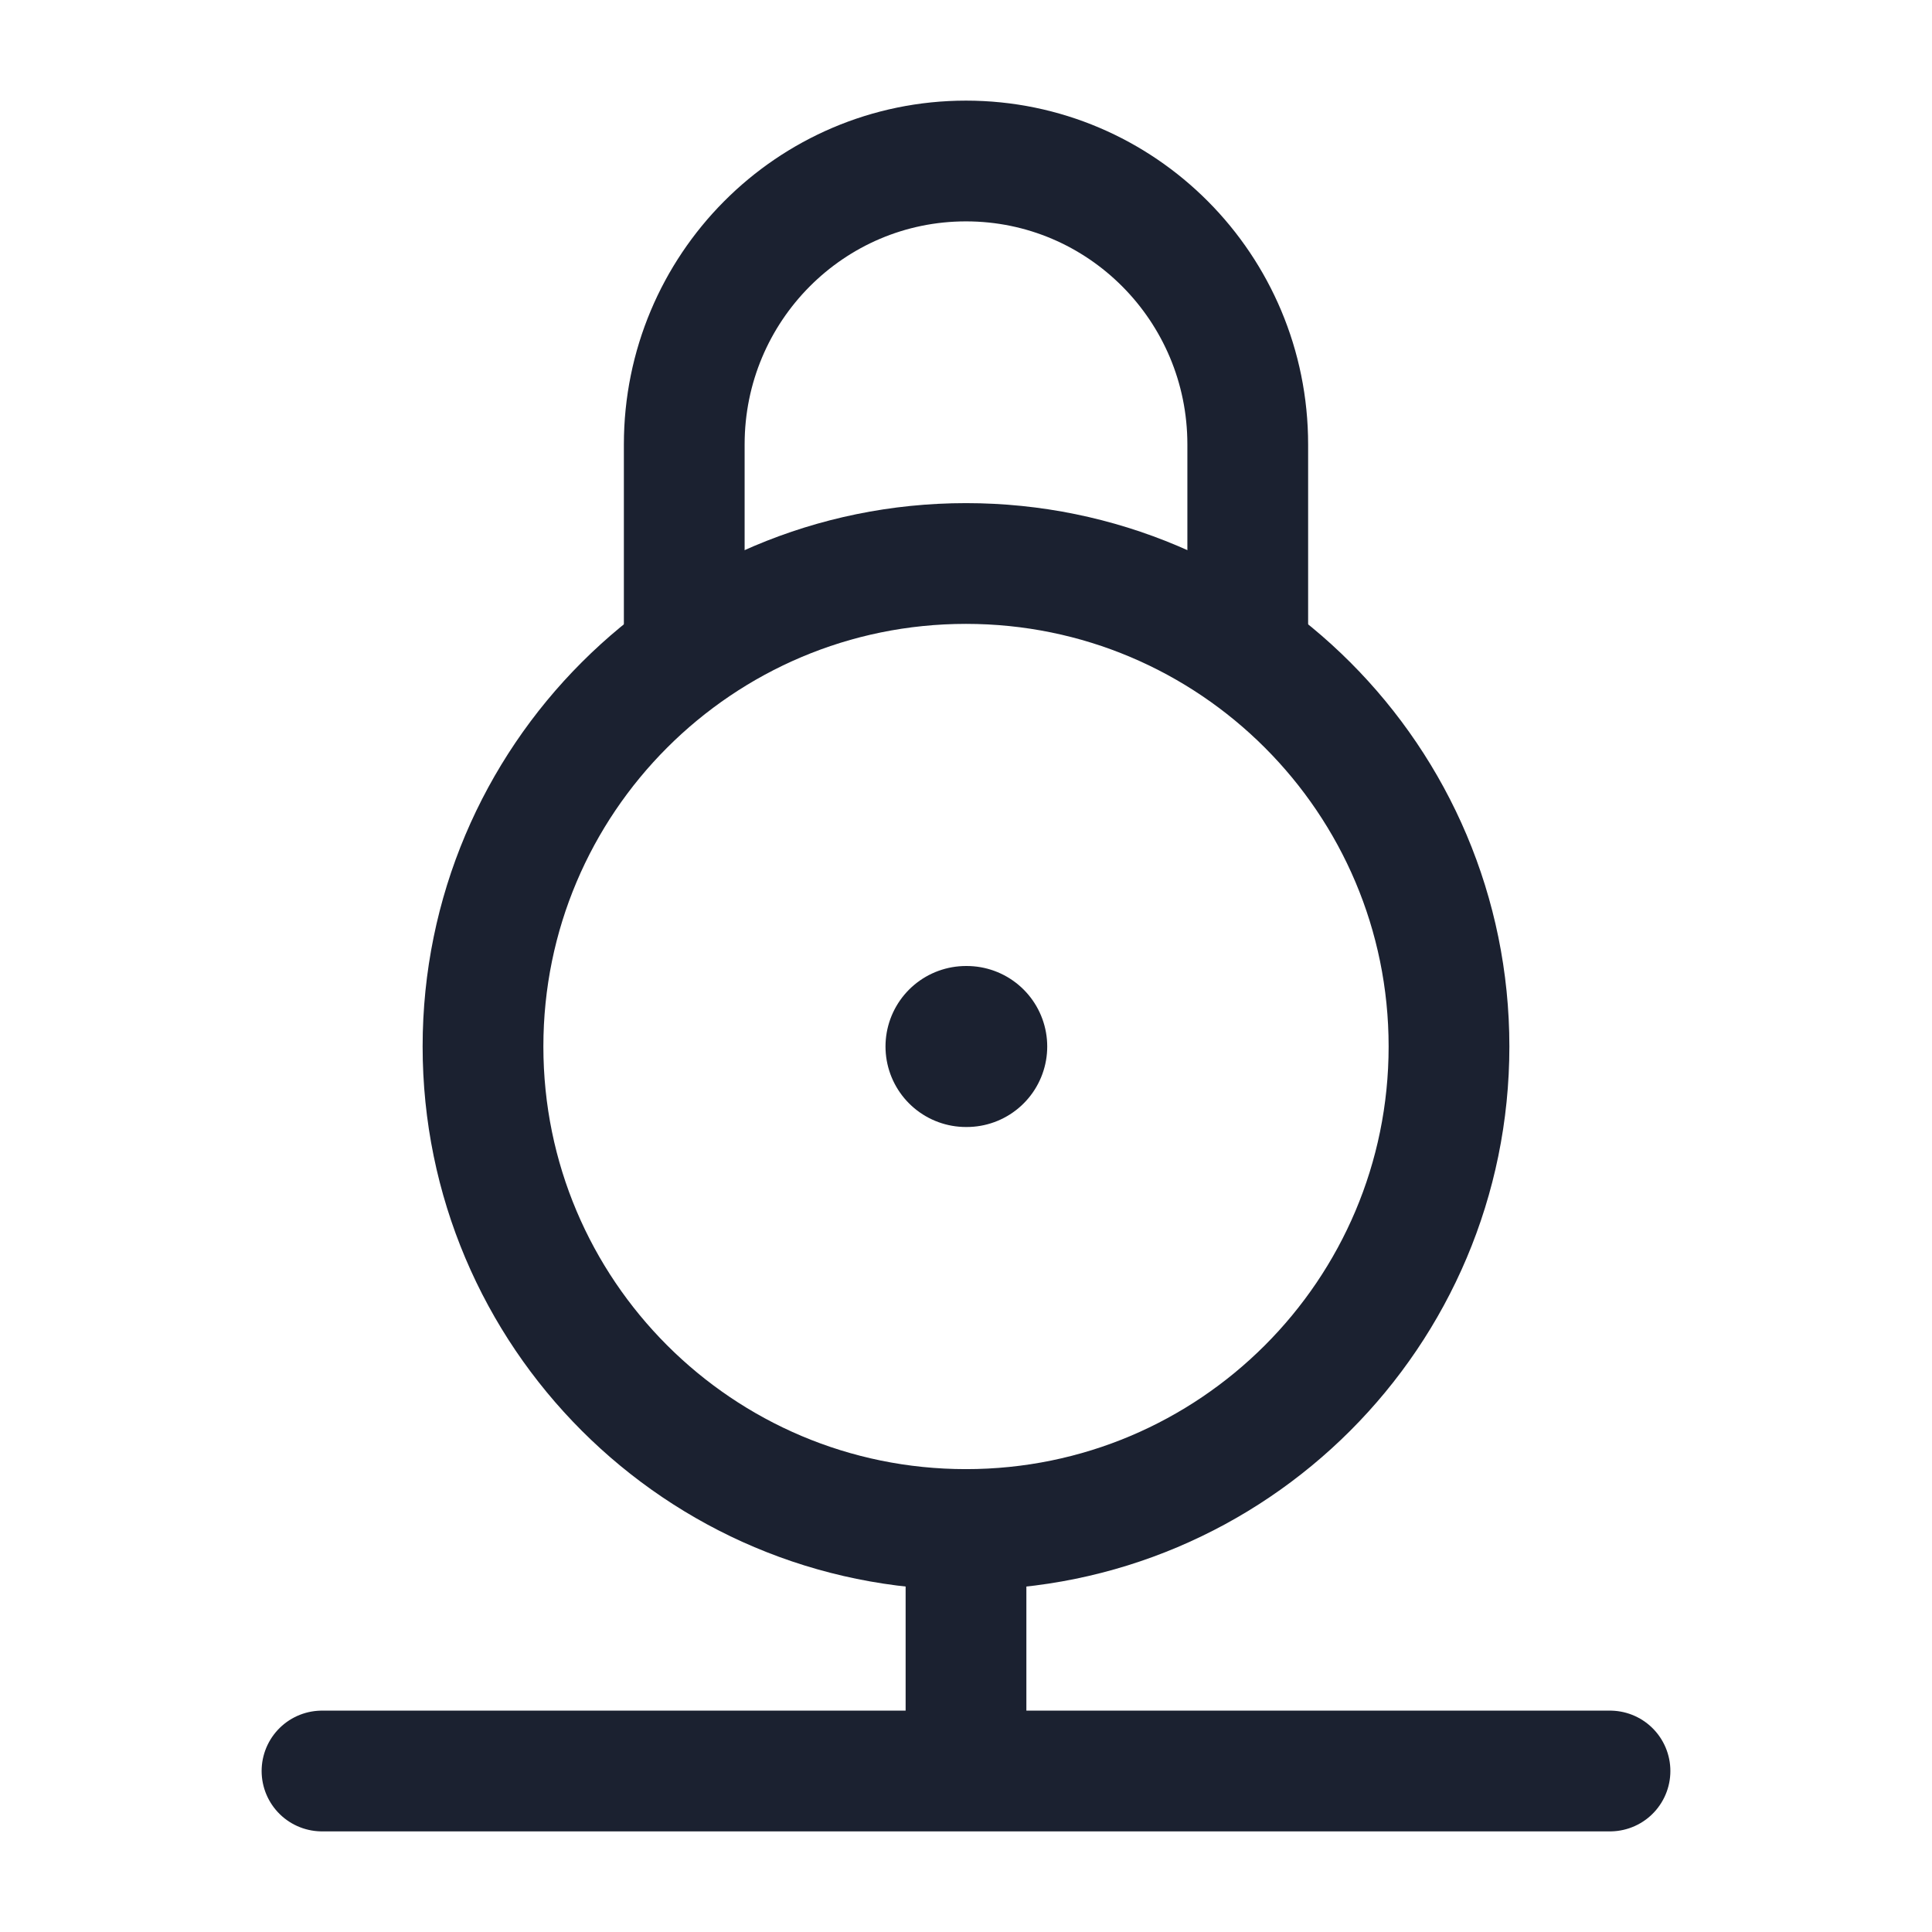
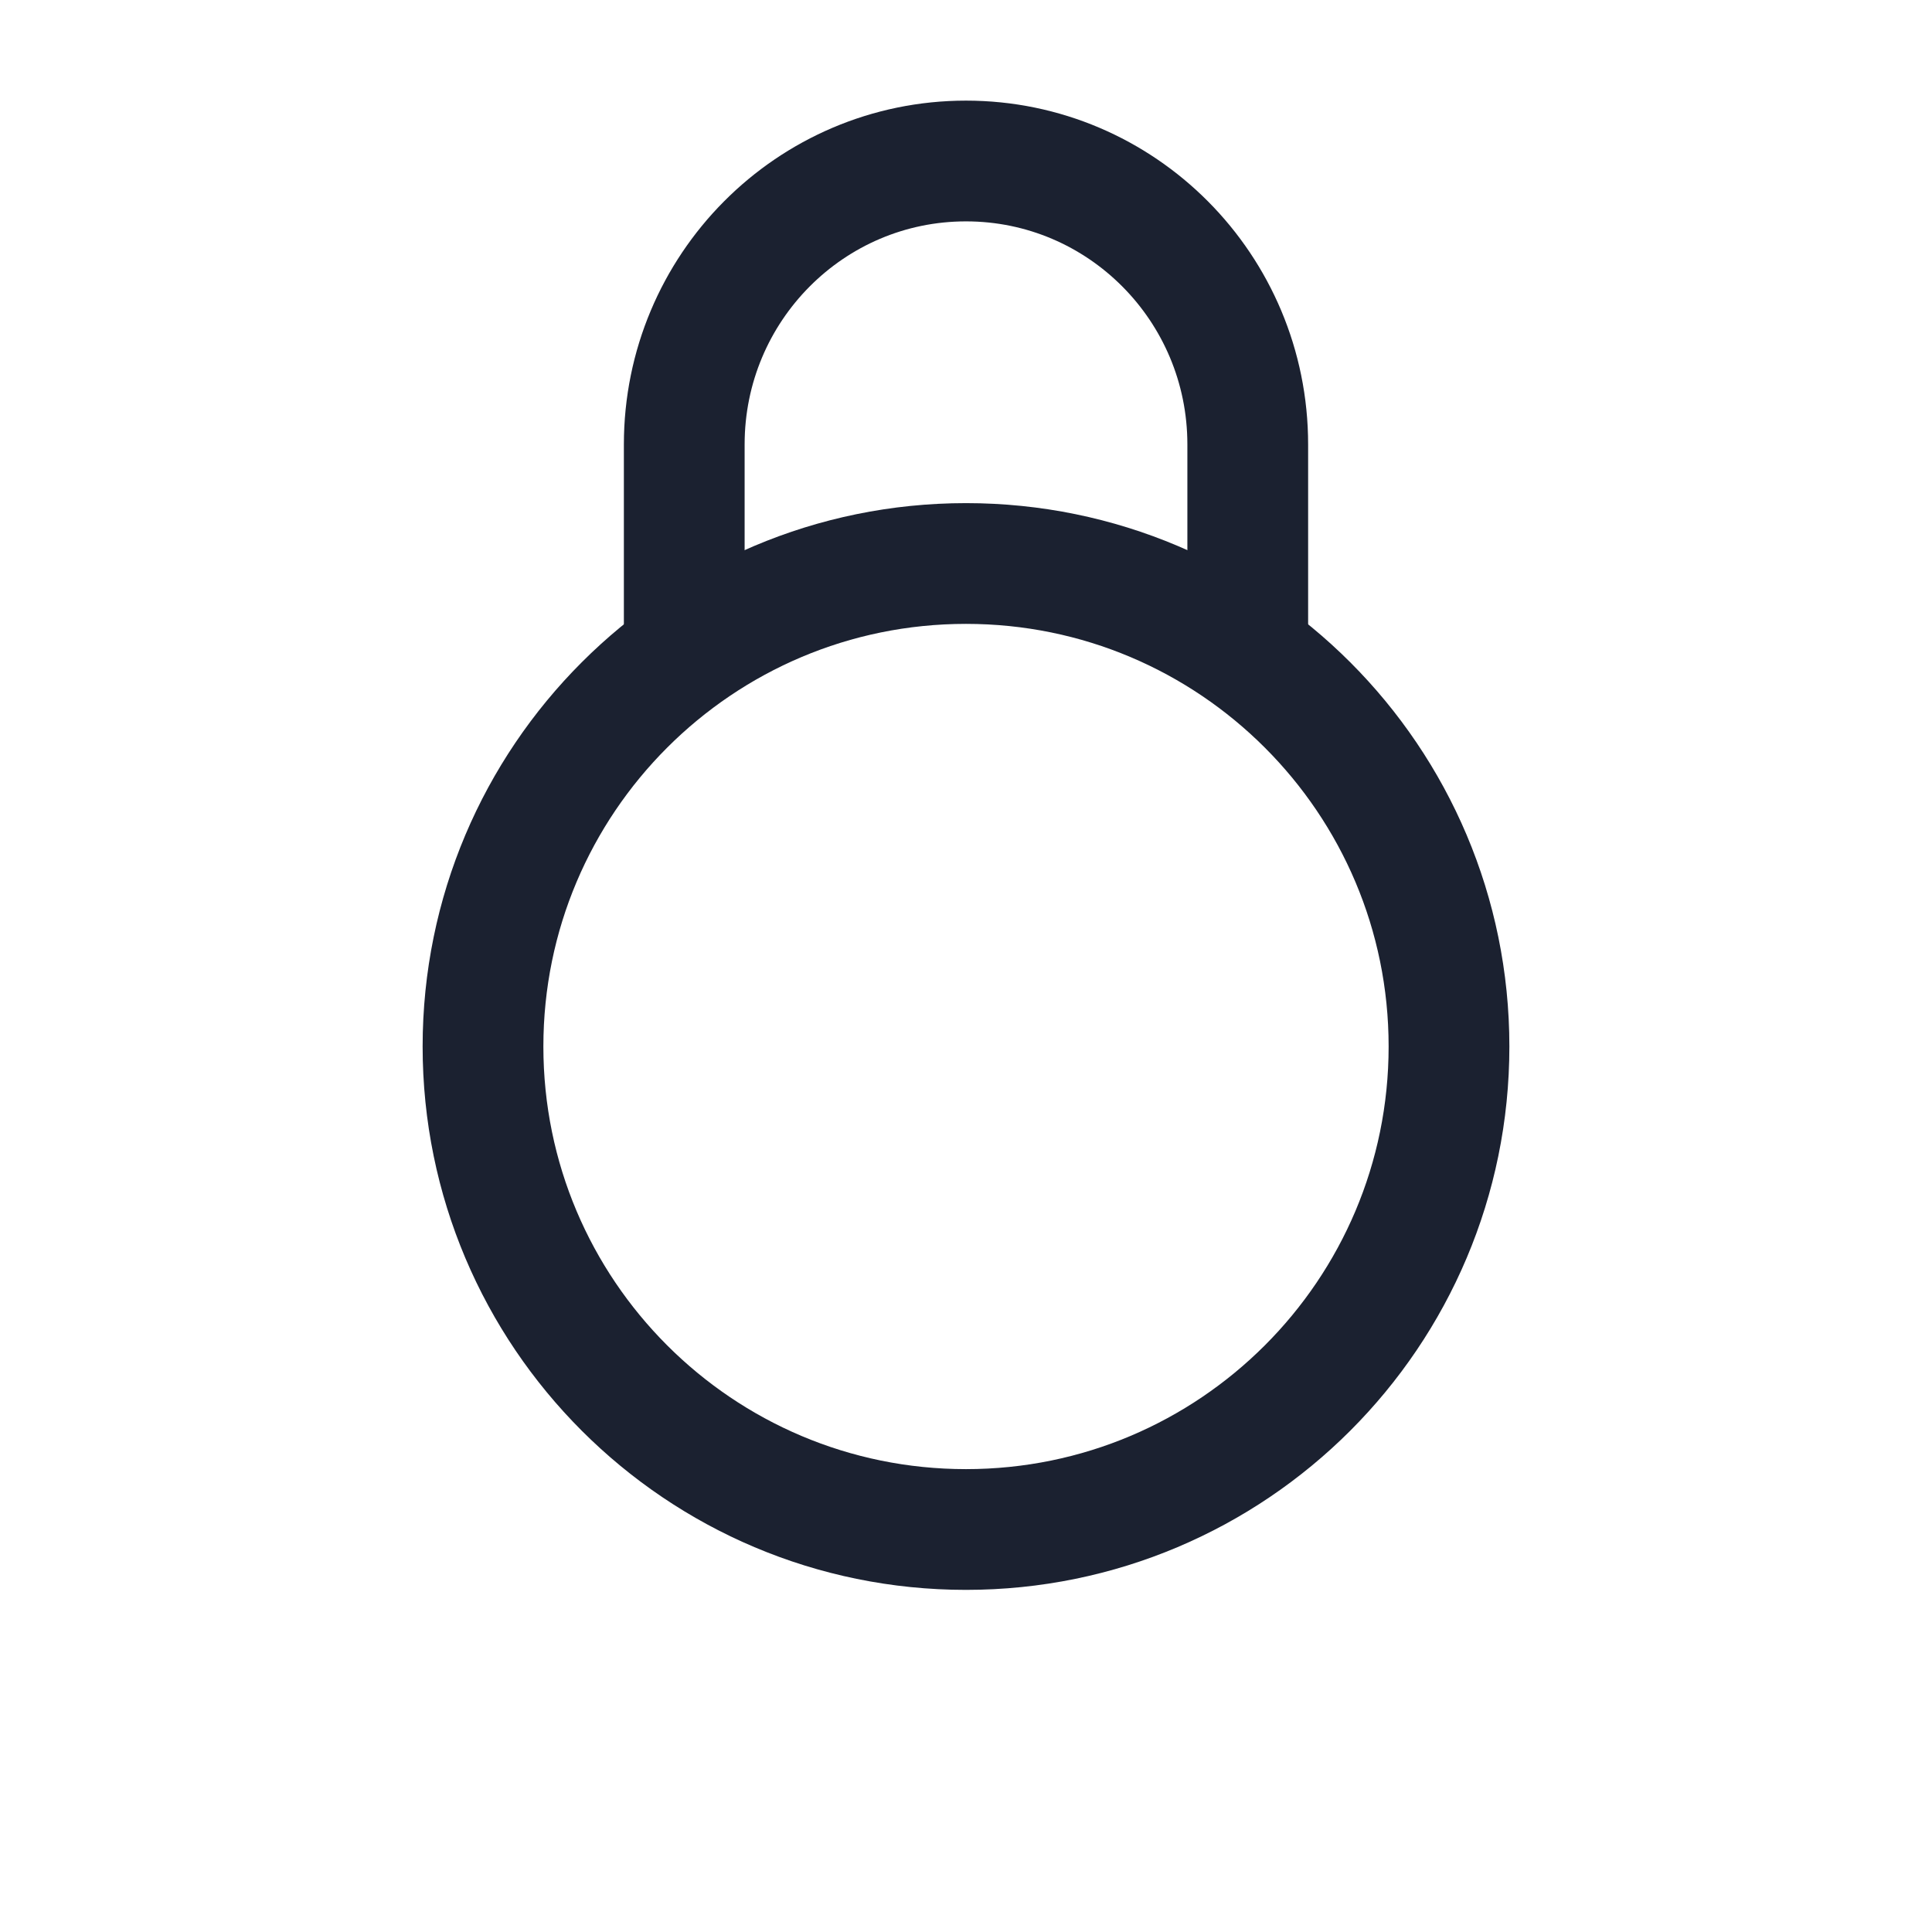
<svg xmlns="http://www.w3.org/2000/svg" width="24" height="24" viewBox="0 0 24 24" fill="none">
  <path d="M6 13C6 9.686 8.686 7 12 7C15.314 7 18 9.686 18 13C18 16.314 15.314 19 12 19C8.686 19 6 16.314 6 13Z" stroke="#1B2130" stroke-width="1.5" />
  <path d="M15.5 8V5.521C15.5 3.576 13.933 2 12 2C10.067 2 8.5 3.576 8.5 5.521V8" stroke="#1B2130" stroke-width="1.5" />
-   <path d="M12 13H12.009" stroke="#1B2130" stroke-width="2" stroke-linecap="round" stroke-linejoin="round" />
-   <path d="M12 19V22M12 22H20M12 22H4" stroke="#1B2130" stroke-width="1.5" stroke-linecap="round" stroke-linejoin="round" />
</svg>